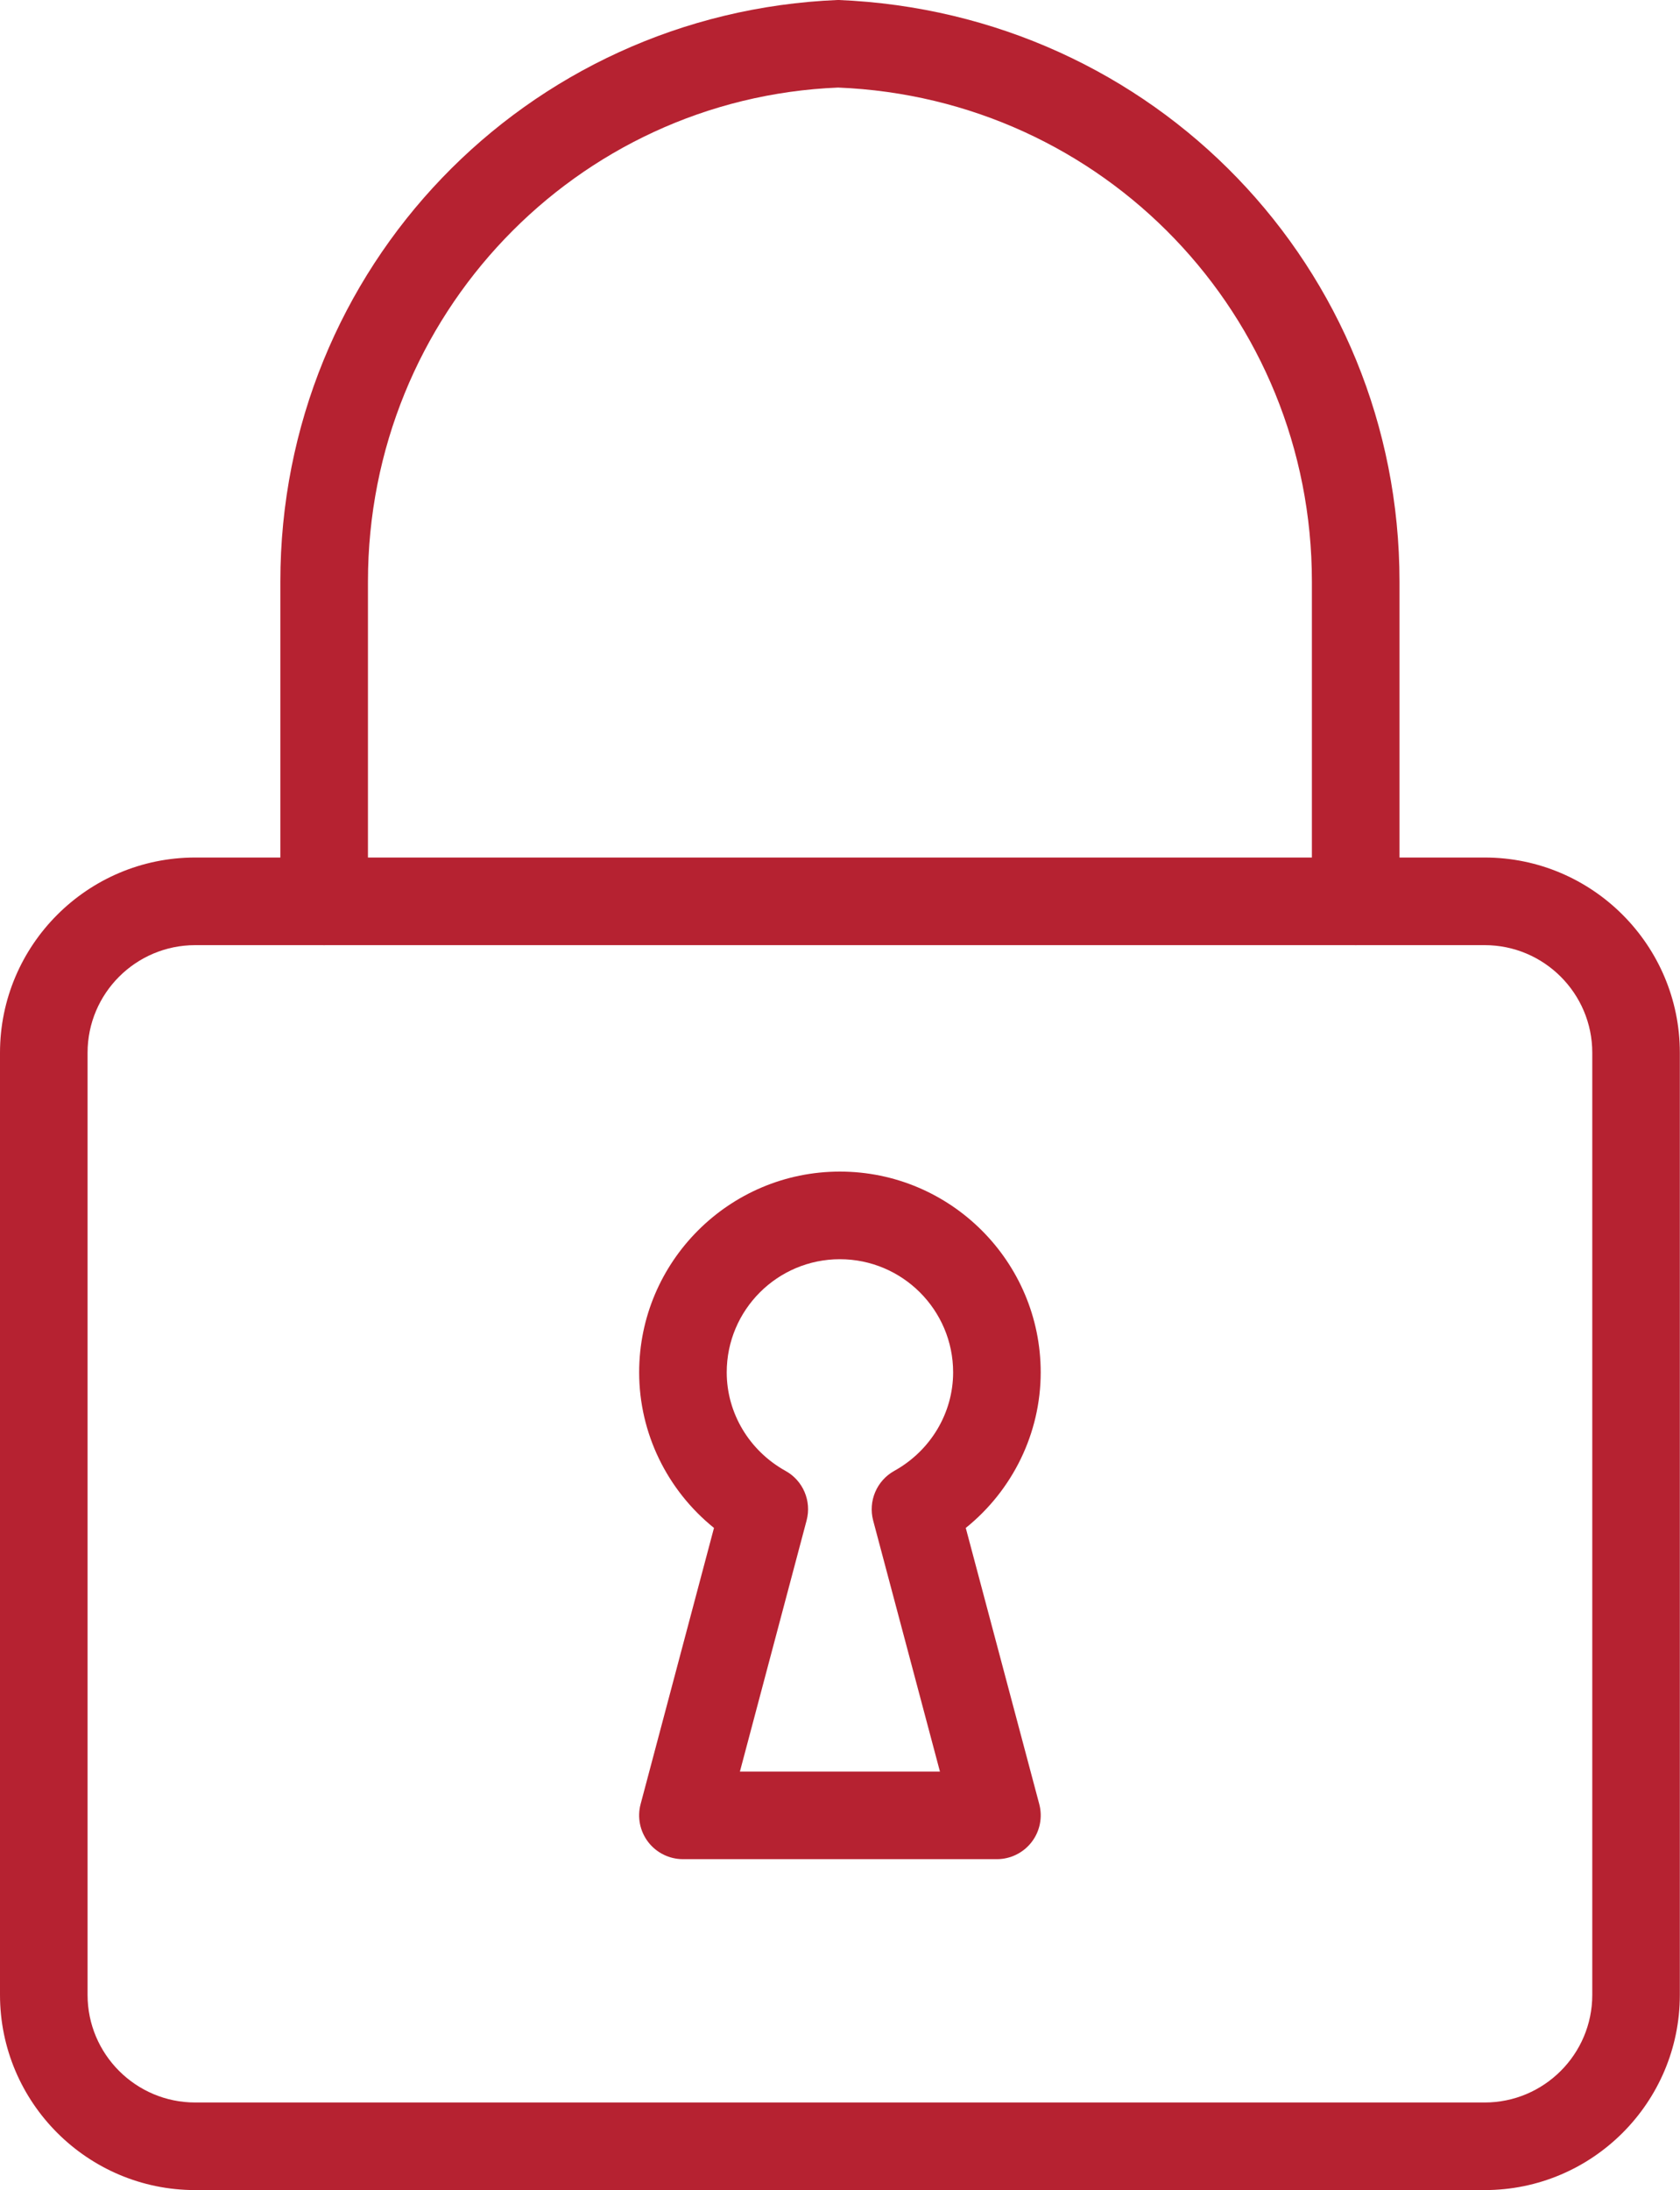
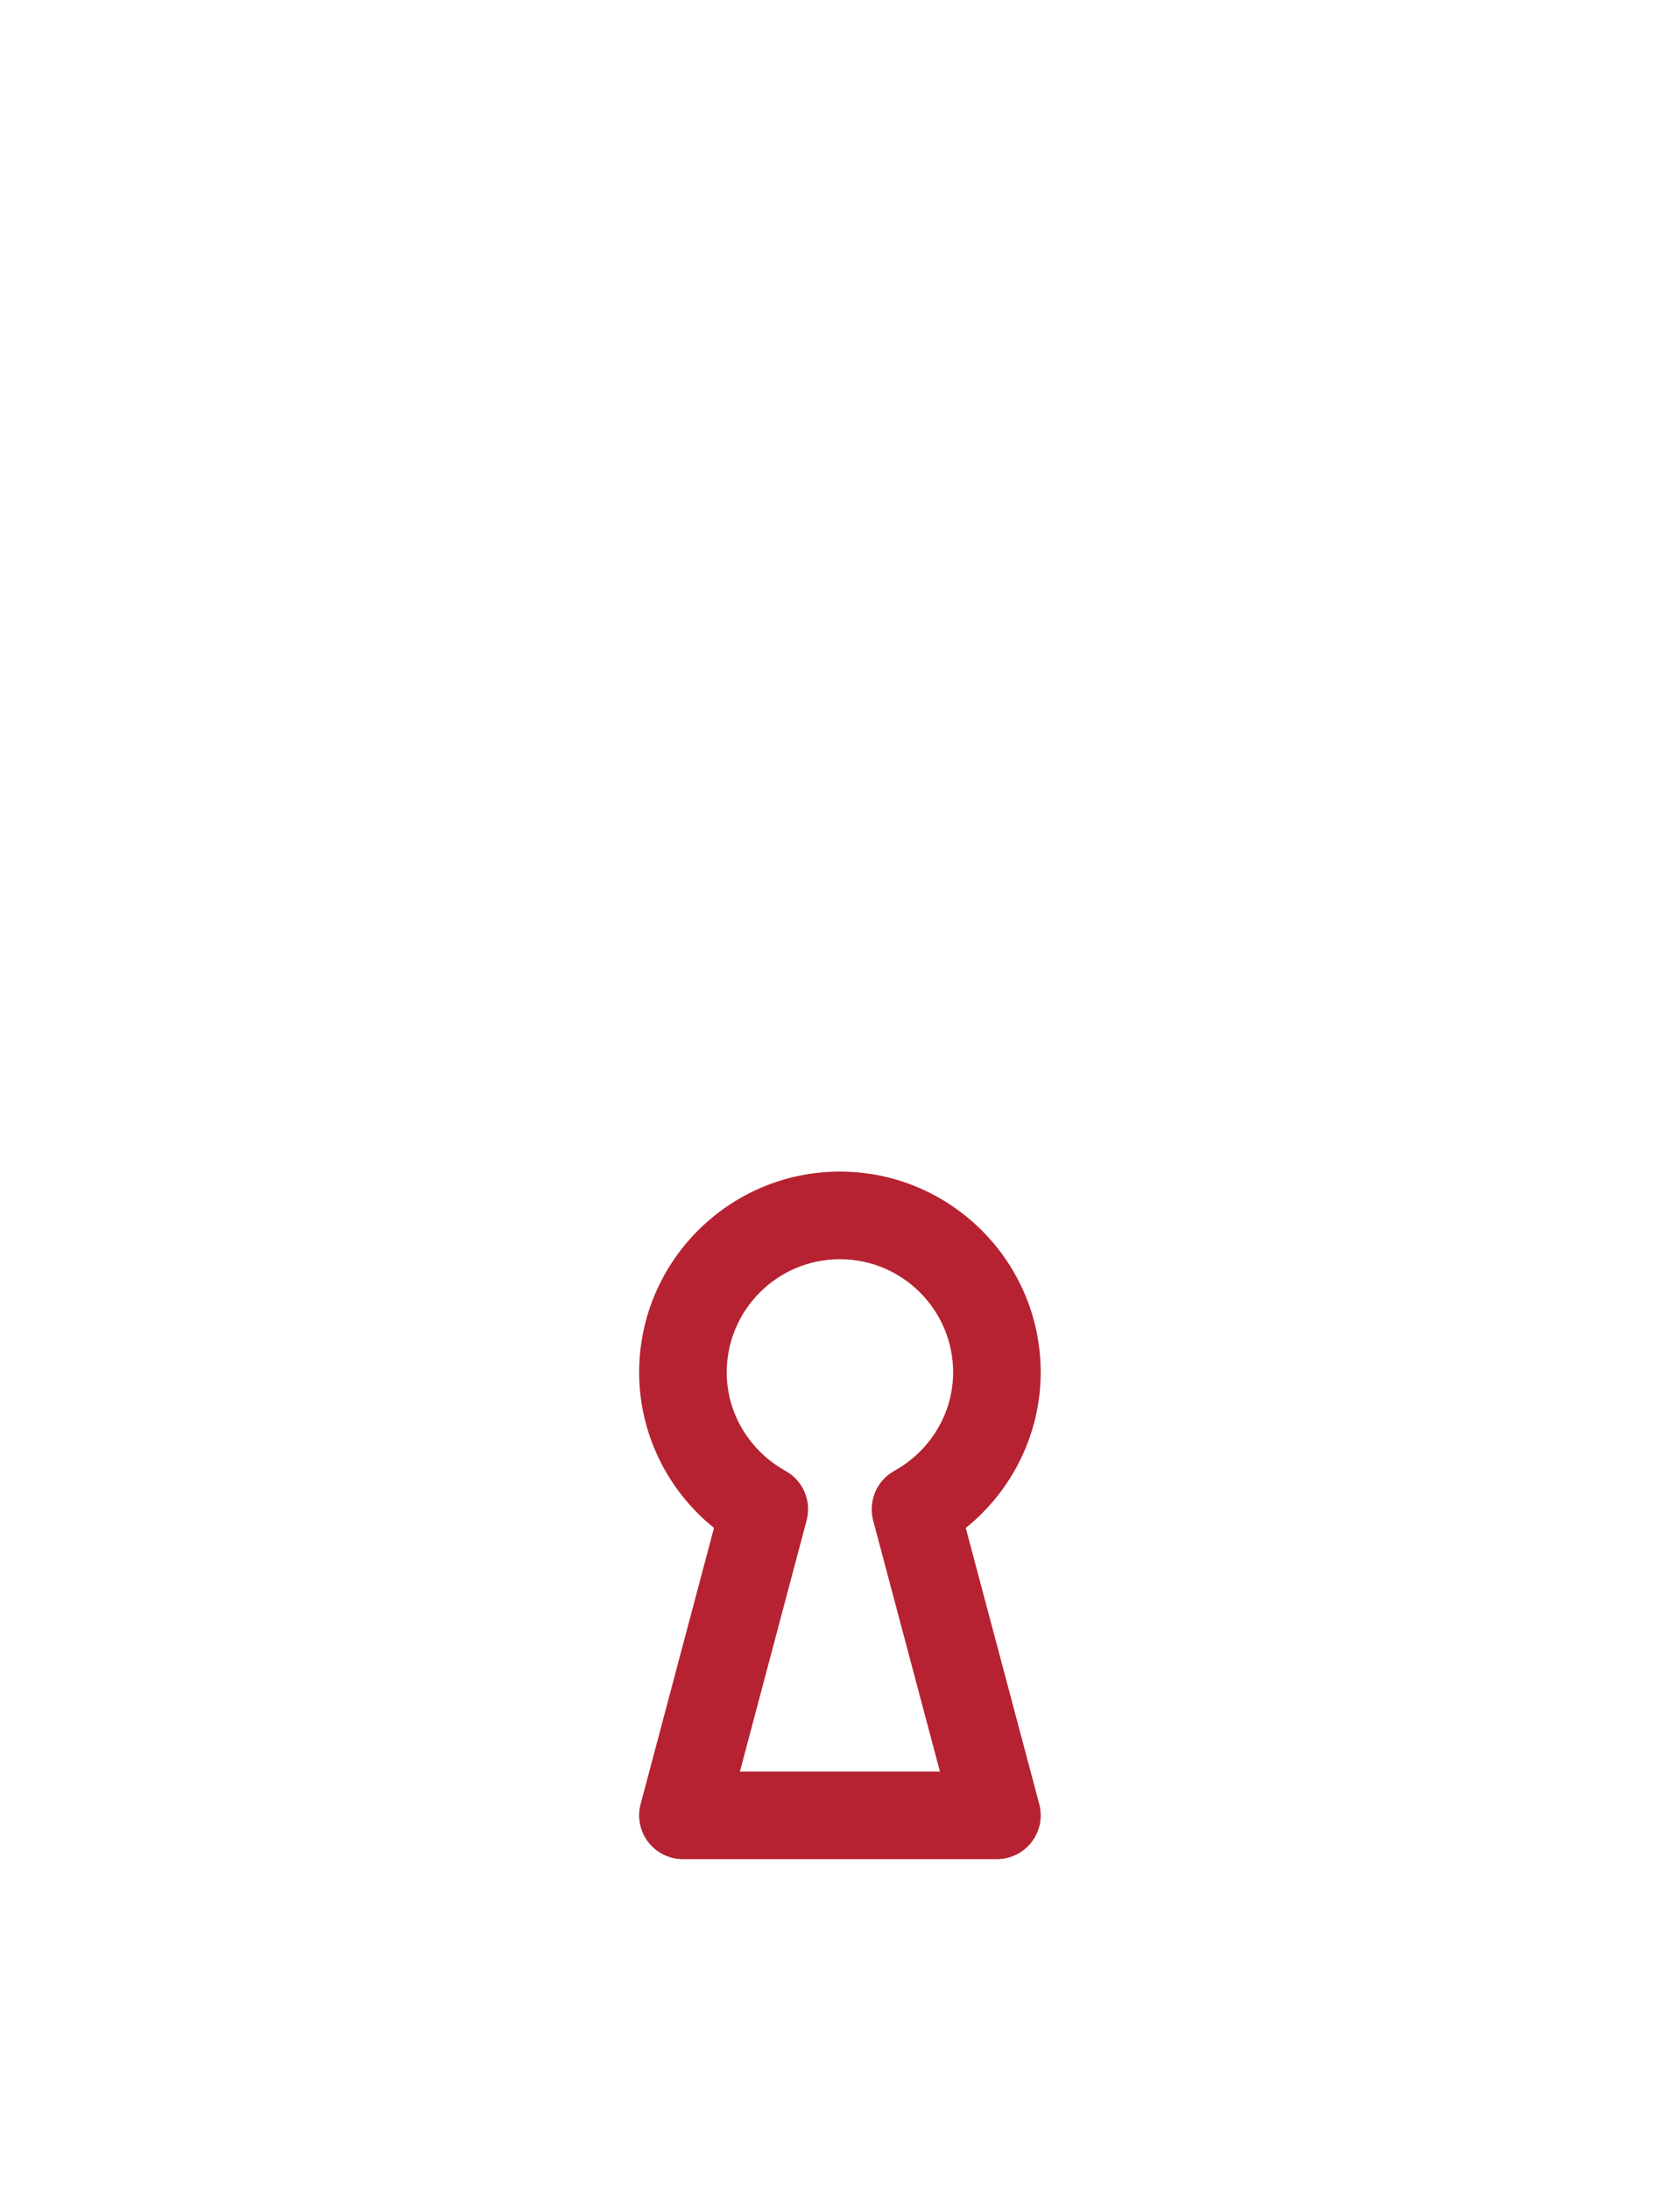
<svg xmlns="http://www.w3.org/2000/svg" fill="#000000" height="284.1" preserveAspectRatio="xMidYMid meet" version="1" viewBox="0.0 -0.0 218.0 284.1" width="218" zoomAndPan="magnify">
  <defs>
    <clipPath id="a">
-       <path d="M 0 111 L 217.98 111 L 217.98 284.109 L 0 284.109 Z M 0 111" />
-     </clipPath>
+       </clipPath>
  </defs>
  <g>
    <g clip-path="url(#a)" id="change1_3">
-       <path d="M 25.328 122.609 C 17.625 122.609 11.363 128.867 11.363 136.57 L 11.363 258.785 C 11.363 266.484 17.625 272.746 25.328 272.746 L 192.656 272.746 C 200.355 272.746 206.617 266.484 206.617 258.785 L 206.617 136.57 C 206.617 128.867 200.355 122.609 192.656 122.609 Z M 192.656 284.109 L 25.328 284.109 C 11.363 284.109 0 272.746 0 258.785 L 0 136.57 C 0 122.609 11.363 111.242 25.328 111.242 L 192.656 111.242 C 206.617 111.242 217.98 122.609 217.98 136.57 L 217.98 258.785 C 217.98 272.746 206.617 284.109 192.656 284.109" fill="#b62231" />
-     </g>
+       </g>
    <g id="change1_1">
-       <path d="M 175.918 122.609 C 172.777 122.609 170.234 120.066 170.234 116.926 L 170.234 75.453 C 170.234 40.914 143.234 12.758 108.75 11.359 C 74.746 12.758 47.746 40.914 47.746 75.453 L 47.746 116.926 C 47.746 120.066 45.203 122.609 42.062 122.609 C 38.922 122.609 36.379 120.066 36.379 116.926 L 36.379 75.453 C 36.379 34.801 68.164 1.66 108.75 -0.004 C 149.805 1.66 181.602 34.801 181.602 75.453 L 181.602 116.926 C 181.602 120.066 179.059 122.609 175.918 122.609" fill="#b62231" />
-     </g>
+       </g>
    <g id="change1_2">
      <path d="M 96.012 229.816 L 121.969 229.816 L 113.301 197.242 C 112.637 194.723 113.77 192.07 116.043 190.809 C 120.75 188.199 123.68 183.305 123.68 178.031 C 123.68 169.93 117.086 163.352 108.984 163.352 C 100.883 163.352 94.301 169.93 94.301 178.031 C 94.301 183.305 97.223 188.199 101.926 190.809 C 104.211 192.07 105.332 194.723 104.668 197.23 Z M 129.359 241.18 L 88.621 241.18 C 86.855 241.18 85.191 240.359 84.113 238.961 C 83.039 237.562 82.672 235.742 83.125 234.047 L 92.648 198.211 C 86.566 193.305 82.938 185.914 82.938 178.031 C 82.938 163.672 94.625 151.984 108.984 151.984 C 123.355 151.984 135.043 163.672 135.043 178.031 C 135.043 185.914 131.402 193.316 125.32 198.211 L 134.855 234.035 C 135.309 235.742 134.945 237.562 133.867 238.961 C 132.789 240.359 131.125 241.18 129.359 241.18" fill="#b62231" />
    </g>
  </g>
</svg>